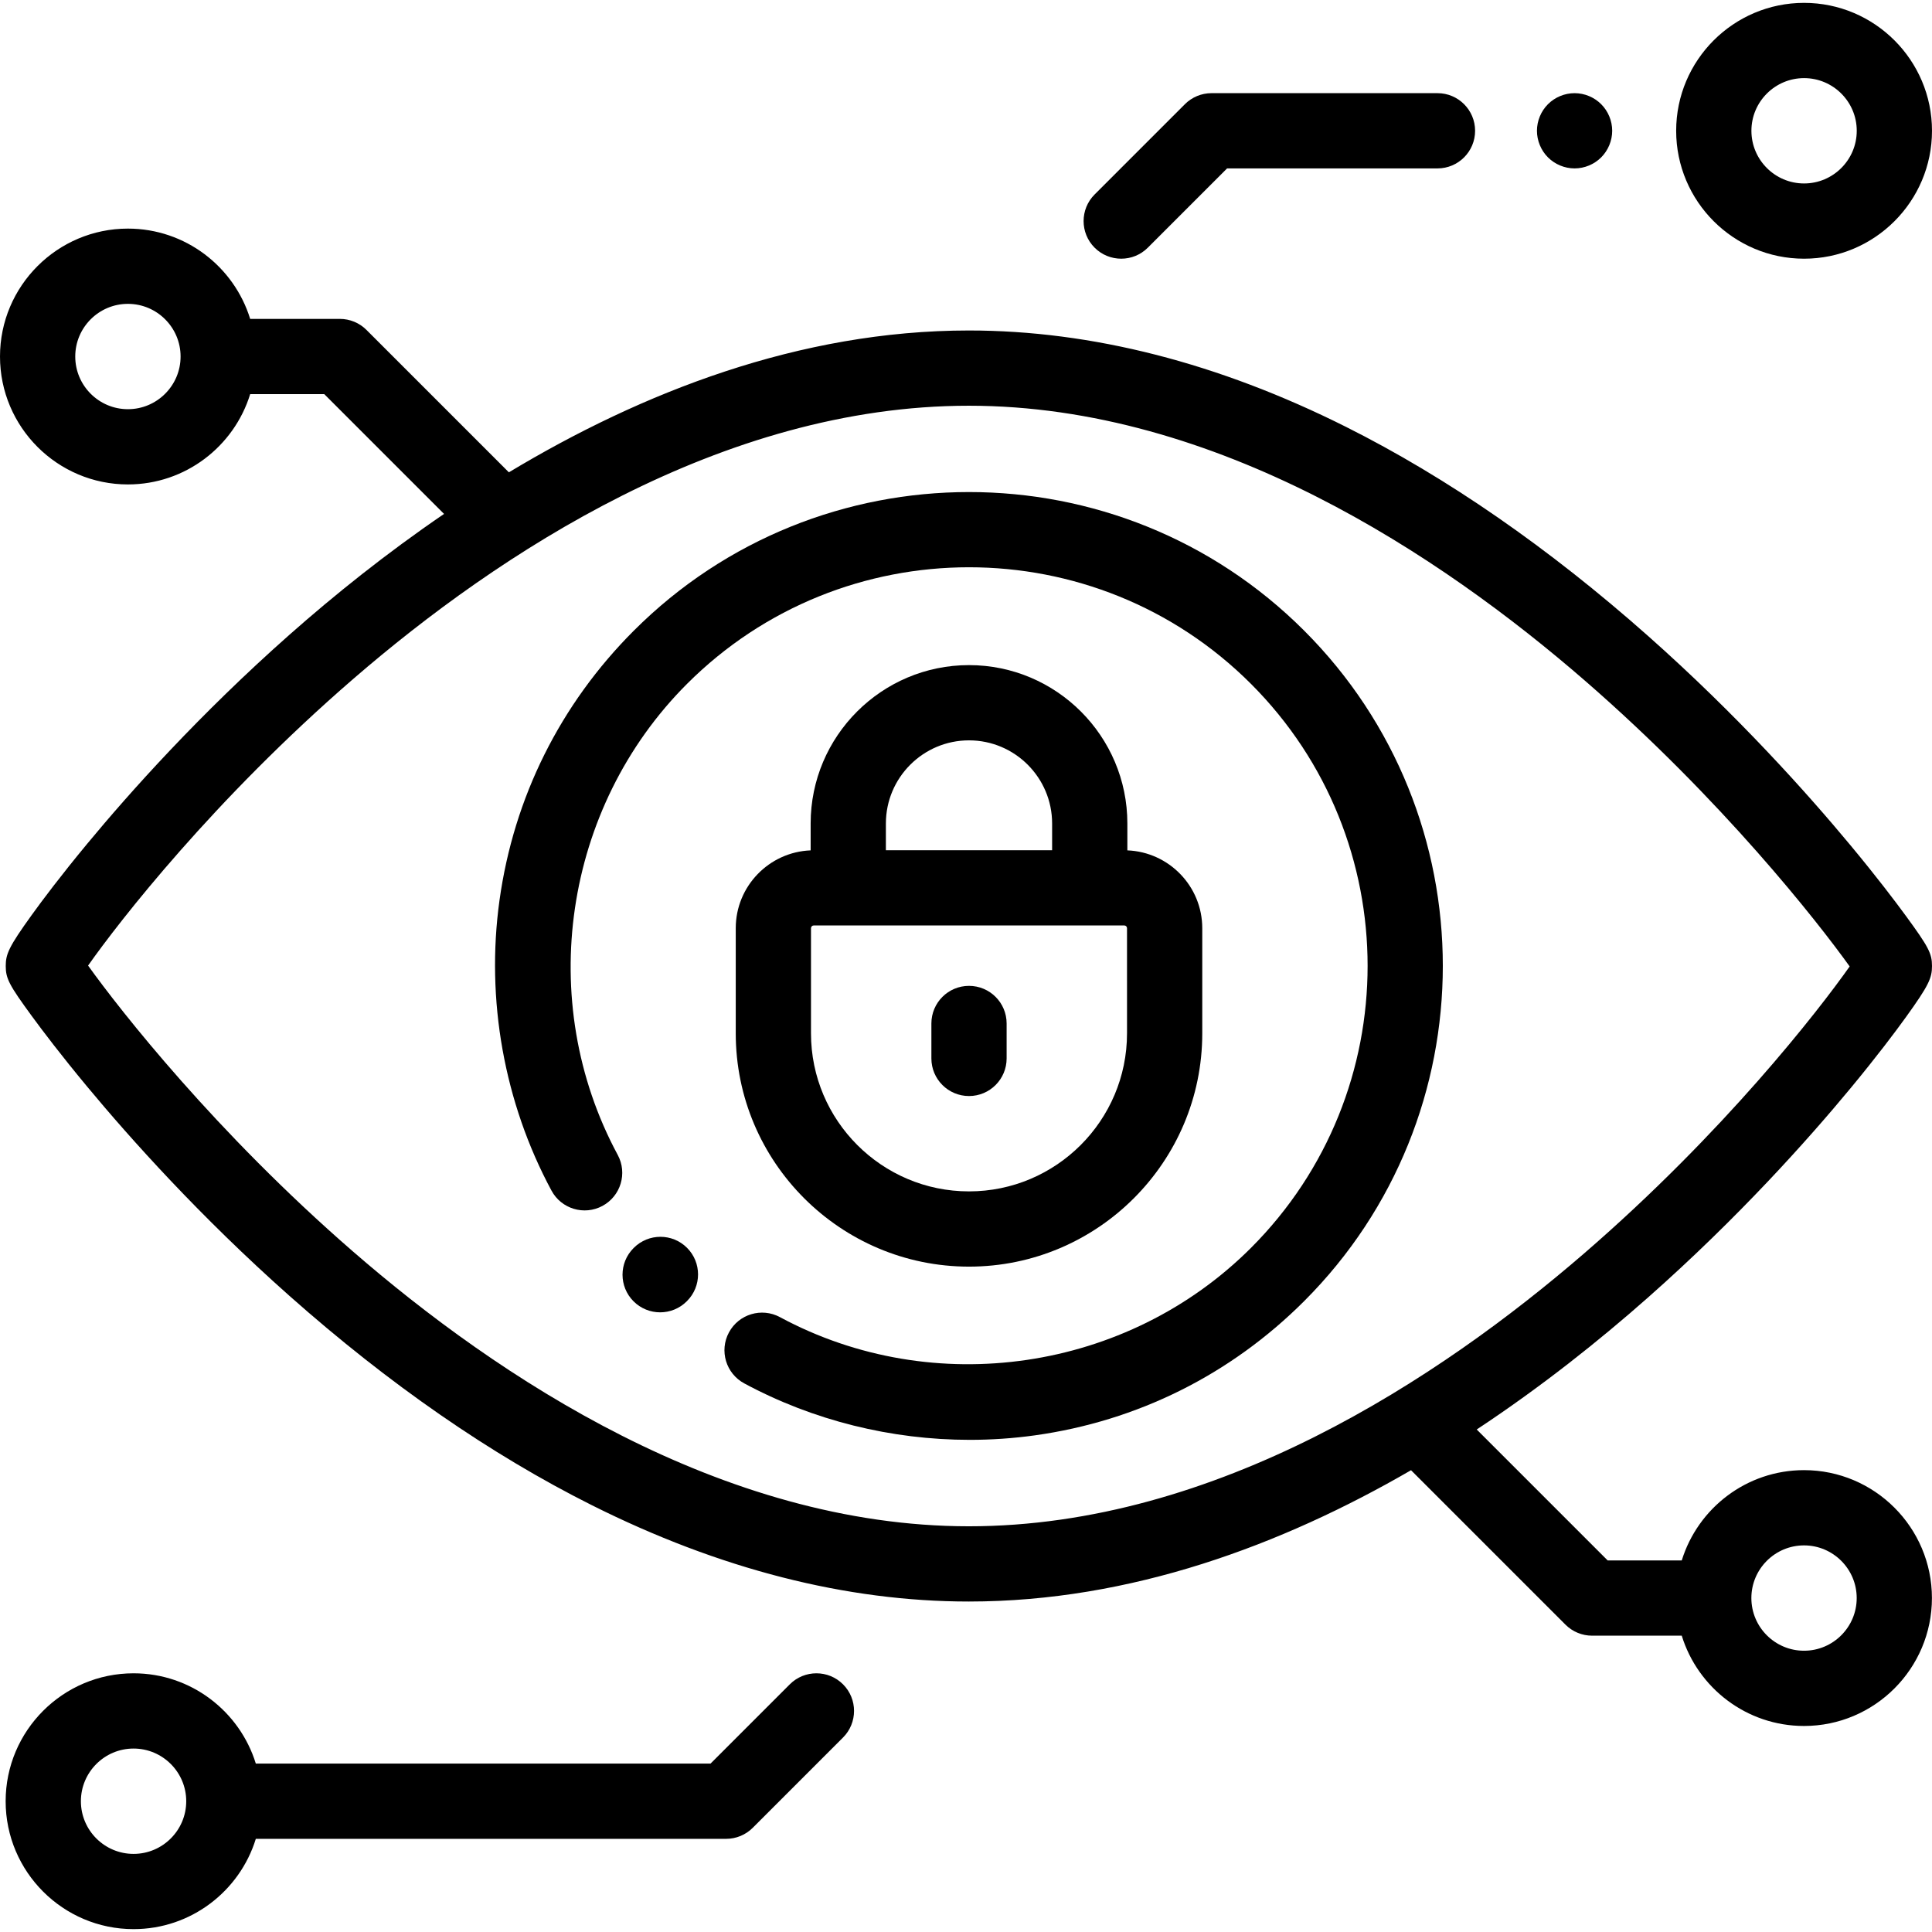
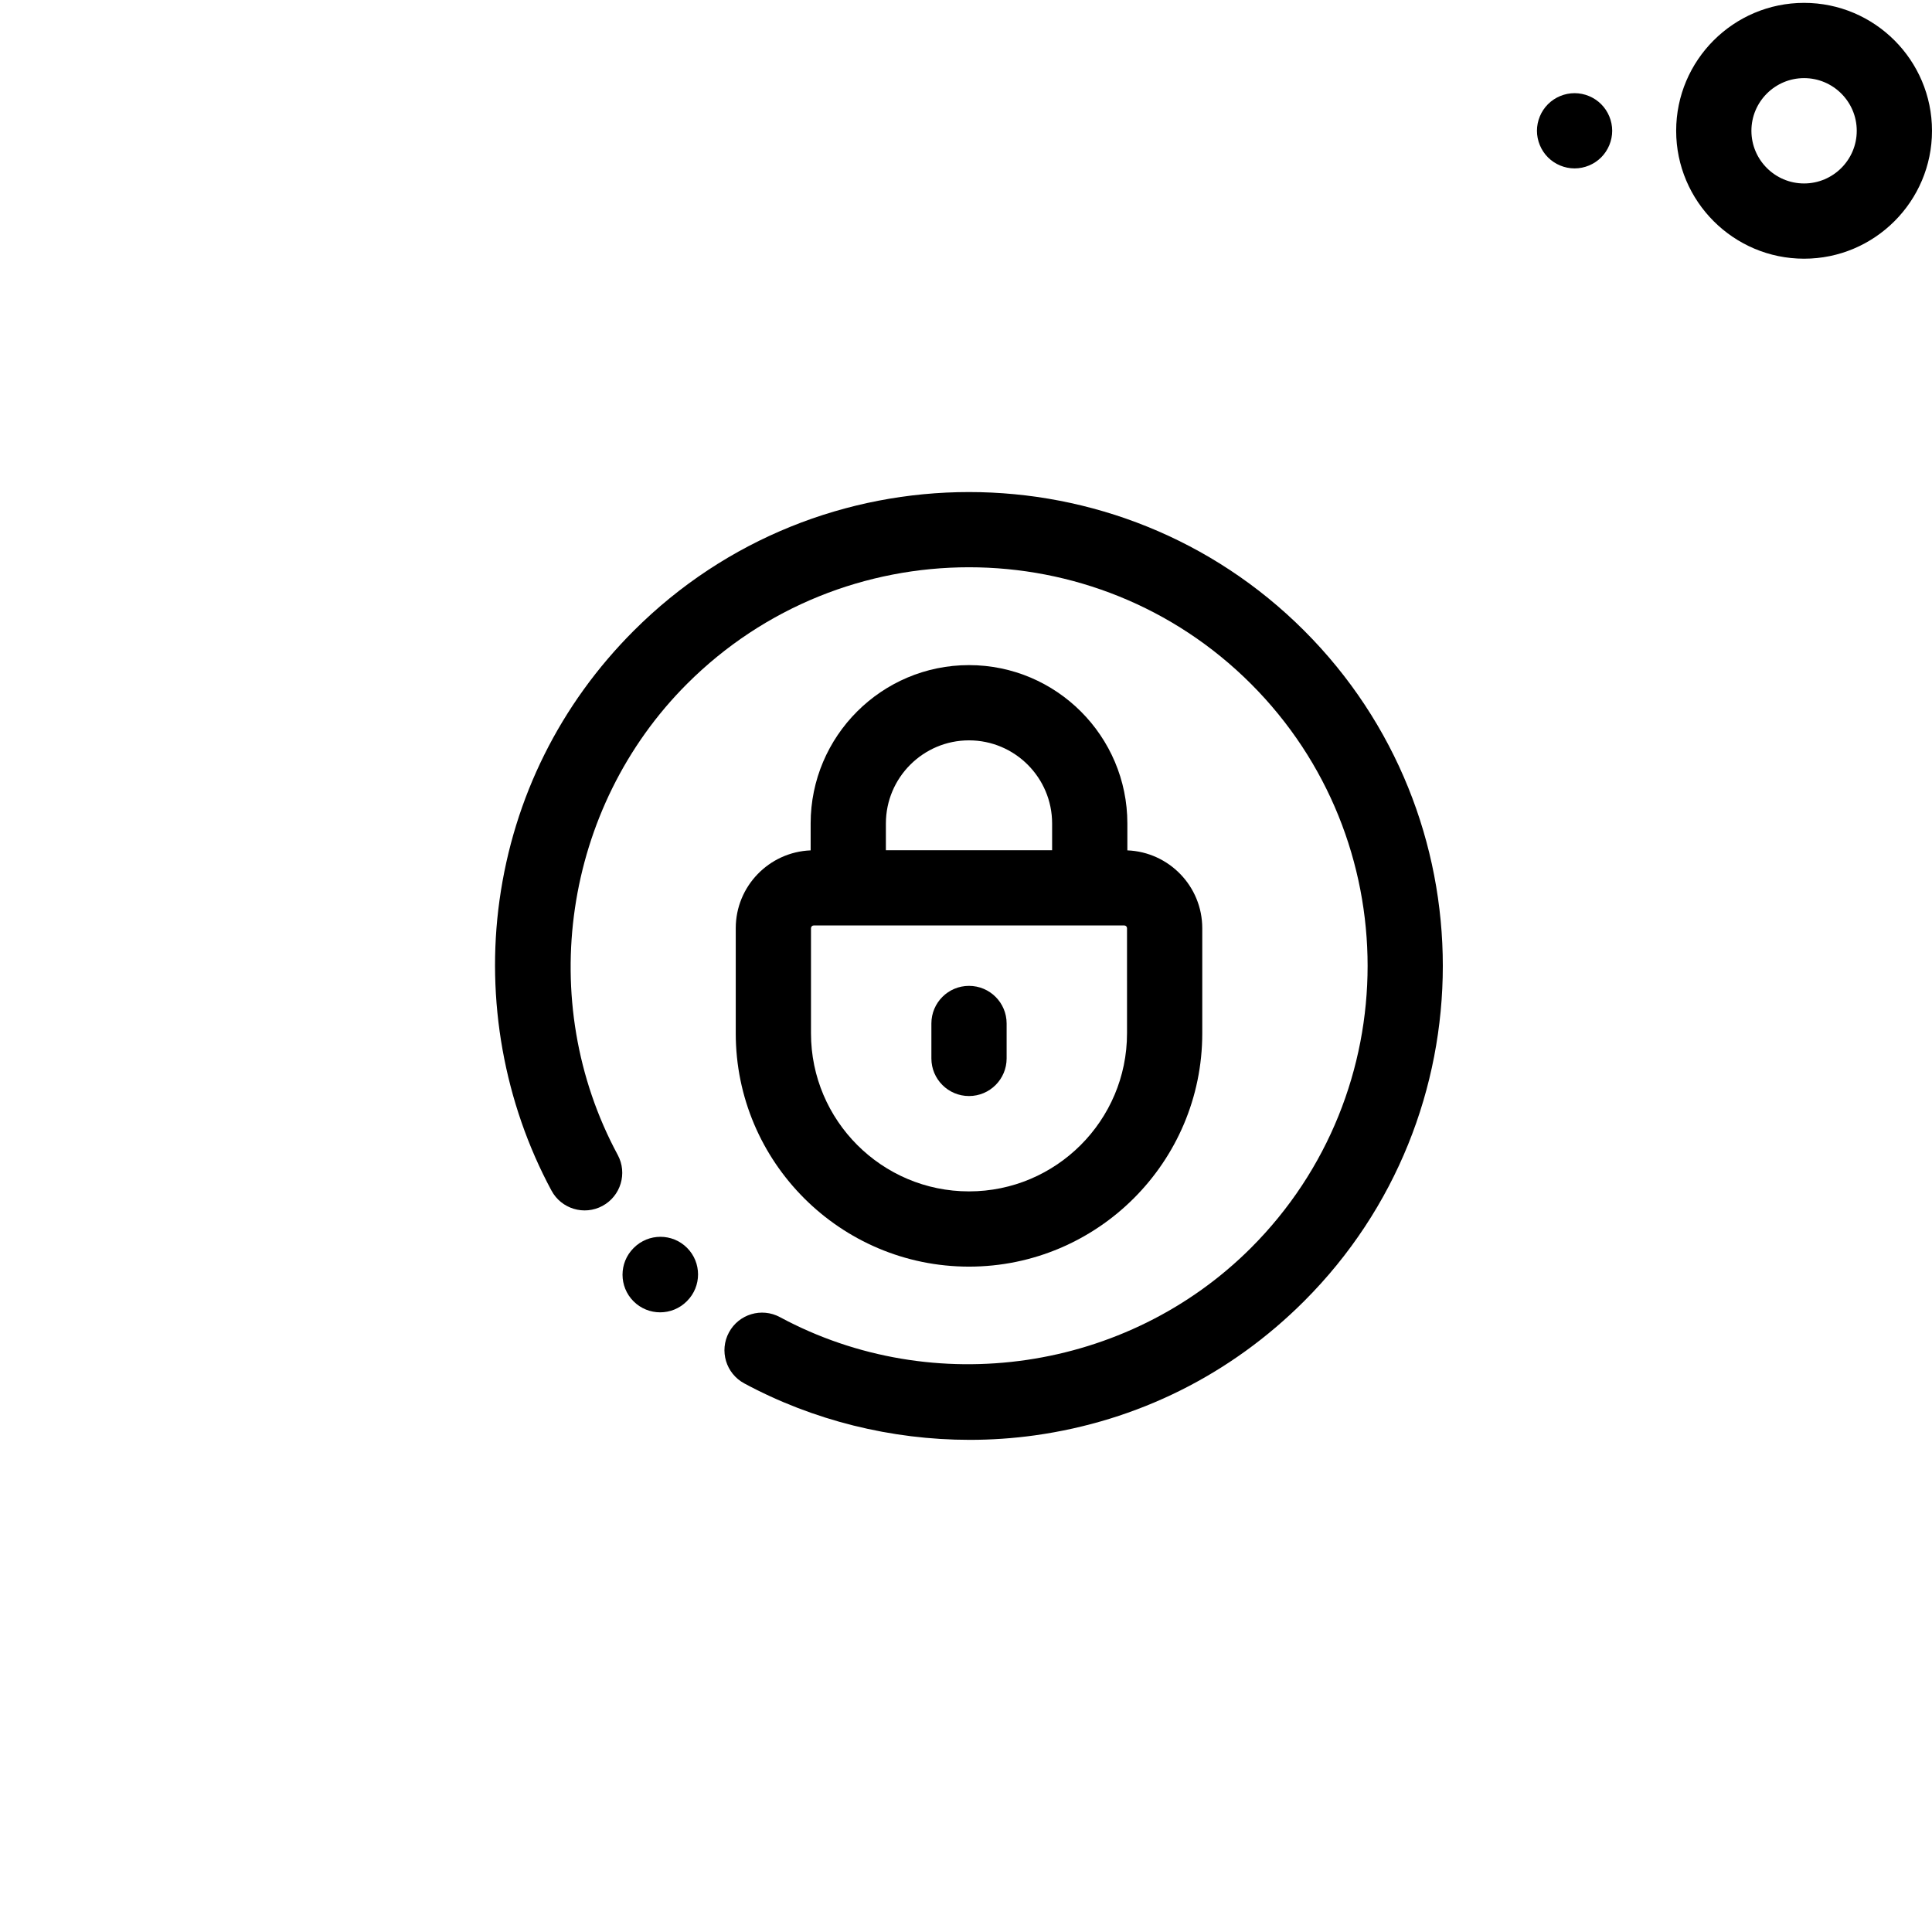
<svg xmlns="http://www.w3.org/2000/svg" version="1.1" id="Capa_1" x="0px" y="0px" viewBox="0 0 512.001 512.001" style="enable-background:new 0 0 512.001 512.001;" xml:space="preserve">
  <g>
    <g>
-       <path d="M478.086,389.603c-15.224,0-28.133,10.088-32.401,23.929H426.05l-34.702-34.702c17.13-11.326,32.429-23.519,45.44-35.021    c23.885-21.115,42.356-41.803,53.646-55.441c7.014-8.473,11.867-14.942,14.702-18.879c6.056-8.407,6.865-10.324,6.865-13.488    c0-3.319-0.903-5.054-6.906-13.26c-2.891-3.953-7.784-10.406-14.669-18.698c-11.369-13.69-29.902-34.427-53.621-55.464    c-26.351-23.369-53.304-42.029-80.112-55.46c-33.822-16.945-67.444-25.537-99.929-25.537c-44.938,0-86.716,16.419-121.907,37.588    l-37.74-37.74c-1.869-1.869-4.406-2.92-7.05-2.92H66.299c-4.268-13.841-17.178-23.929-32.4-23.929    C15.207,60.582,0,75.789,0,94.481s15.207,33.899,33.899,33.899c15.224,0,28.133-10.088,32.4-23.929h19.636l31.743,31.743    c-15.32,10.455-29.087,21.515-40.948,32.002c-23.882,21.114-42.353,41.802-53.643,55.44c-7.013,8.472-11.866,14.943-14.702,18.879    c-6.057,8.406-6.865,10.323-6.865,13.487c0,3.319,0.903,5.054,6.906,13.26c2.891,3.953,7.784,10.406,14.669,18.698    c11.369,13.691,29.902,34.427,53.621,55.465c26.351,23.369,53.304,42.029,80.112,55.46c33.822,16.946,67.444,25.537,99.929,25.537    c42.944,0,83.001-14.995,117.182-34.799l40.929,40.929c1.869,1.869,4.406,2.92,7.05,2.92h23.765    c4.268,13.841,17.178,23.929,32.401,23.929c18.692,0,33.899-15.207,33.899-33.899C511.985,404.81,496.778,389.603,478.086,389.603    z M33.899,108.44c-7.697,0-13.958-6.261-13.958-13.958s6.261-13.958,13.958-13.958s13.958,6.261,13.958,13.958    S41.596,108.44,33.899,108.44z M256.76,404.482c-65.608,0-125.034-39.655-163.331-72.922    c-36.254-31.49-61.558-63.772-70.088-75.674c8.243-11.695,33.375-44.079,70.382-76.059    c38.173-32.985,97.445-72.306,163.038-72.306c65.608,0,125.034,39.655,163.332,72.922c36.253,31.489,61.557,63.772,70.088,75.674    c-8.242,11.695-33.372,44.078-70.383,76.06C381.626,365.163,322.354,404.482,256.76,404.482z M478.089,437.46    c-7.697,0-13.958-6.261-13.958-13.958c0-7.697,6.261-13.958,13.958-13.958s13.958,6.261,13.958,13.958    C492.047,431.199,485.786,437.46,478.089,437.46z" />
-     </g>
+       </g>
  </g>
  <g>
    <g>
-       <path d="M380.949,24.689h-59.885c-2.644,0-5.181,1.051-7.05,2.92l-23.929,23.929c-3.893,3.893-3.893,10.207,0,14.101    c1.946,1.946,4.499,2.919,7.05,2.919s5.104-0.973,7.05-2.92l21.008-21.008h55.755c5.507,0,9.97-4.464,9.97-9.97    S386.456,24.689,380.949,24.689z" />
-     </g>
+       </g>
  </g>
  <g>
    <g>
      <path d="M424.328,27.611c-1.854-1.854-4.417-2.921-7.049-2.921c-2.622,0-5.195,1.067-7.049,2.921    c-1.854,1.854-2.921,4.427-2.921,7.049s1.067,5.195,2.921,7.049c1.855,1.854,4.428,2.921,7.049,2.921    c2.632,0,5.195-1.067,7.049-2.921c1.854-1.854,2.921-4.427,2.921-7.049S426.183,29.466,424.328,27.611z" />
    </g>
  </g>
  <g>
    <g>
-       <path d="M223.41,446.362c-3.893-3.894-10.207-3.892-14.1,0.001l-21.008,21.008H67.795c-4.268-13.841-17.178-23.929-32.4-23.929    c-18.692,0-33.899,15.207-33.899,33.899s15.207,33.899,33.899,33.899c15.224,0,28.133-10.088,32.4-23.929h124.636    c2.644,0,5.181-1.051,7.05-2.92l23.929-23.929C227.303,456.57,227.303,450.256,223.41,446.362z M35.395,491.301    c-7.697,0-13.958-6.261-13.958-13.958s6.261-13.958,13.958-13.958s13.958,6.261,13.958,13.958S43.092,491.301,35.395,491.301z" />
-     </g>
+       </g>
  </g>
  <g>
    <g>
      <path d="M298.763,225.357v-7.13c0-23.14-18.826-41.966-41.966-41.966s-41.967,18.826-41.967,41.966v7.13    c-11.015,0.434-19.849,9.505-19.849,20.625v27.873c0,34.086,27.73,61.816,61.816,61.816c34.086,0,61.816-27.73,61.816-61.816    v-27.873C318.613,234.863,309.778,225.791,298.763,225.357z M234.771,218.228c0-12.145,9.881-22.025,22.026-22.025    c12.145,0,22.025,9.881,22.025,22.025v7.089h-44.052V218.228z M298.672,273.855c0,23.09-18.785,41.875-41.875,41.875    s-41.875-18.785-41.875-41.875v-27.873c0-0.4,0.325-0.725,0.725-0.725h82.301c0.4,0,0.725,0.325,0.725,0.725V273.855z" />
    </g>
  </g>
  <g>
    <g>
      <path d="M256.797,261.265c-5.507,0-9.97,4.464-9.97,9.97v9.258c0,5.507,4.464,9.97,9.97,9.97s9.97-4.464,9.97-9.97v-9.258    C266.767,265.729,262.303,261.265,256.797,261.265z" />
    </g>
  </g>
  <g>
    <g>
      <path d="M345.627,167.136c-48.981-48.982-128.68-48.981-177.662,0c-19.493,19.494-31.8,44.193-35.59,71.429    c-3.665,26.339,1.228,53.672,13.78,76.966c2.611,4.848,8.659,6.66,13.506,4.048c4.848-2.612,6.66-8.659,4.048-13.506    c-21.953-40.742-14.404-92.077,18.356-124.836c41.206-41.207,108.256-41.207,149.461-0.001    c41.207,41.206,41.207,108.256,0,149.462c-32.76,32.761-84.096,40.307-124.838,18.355c-4.848-2.612-10.895-0.801-13.507,4.048    c-2.612,4.848-0.8,10.895,4.048,13.507c18.25,9.834,38.979,14.967,59.767,14.967c5.746,0,11.497-0.393,17.201-1.185    c27.236-3.79,51.936-16.097,71.43-35.591C394.608,295.816,394.608,216.118,345.627,167.136z" />
    </g>
  </g>
  <g>
    <g>
-       <path d="M182.071,330.687c-3.893-3.893-10.207-3.893-14.1,0l-0.075,0.075c-3.893,3.893-3.893,10.207,0,14.101    c1.947,1.947,4.499,2.92,7.05,2.92c2.551,0,5.104-0.973,7.05-2.92l0.075-0.075C185.964,340.894,185.964,334.581,182.071,330.687z" />
+       <path d="M182.071,330.687c-3.893-3.893-10.207-3.893-14.1,0l-0.075,0.075c-3.893,3.893-3.893,10.207,0,14.101    c1.947,1.947,4.499,2.92,7.05,2.92c2.551,0,5.104-0.973,7.05-2.92l0.075-0.075C185.964,340.894,185.964,334.581,182.071,330.687" />
    </g>
  </g>
  <g>
    <g>
      <path d="M478.101,0.76c-18.692,0-33.899,15.207-33.899,33.899s15.208,33.899,33.899,33.899c18.692,0,33.899-15.207,33.899-33.899    S496.793,0.76,478.101,0.76z M478.101,48.618c-7.697,0-13.958-6.261-13.958-13.958s6.262-13.958,13.958-13.958    c7.697,0,13.958,6.261,13.958,13.958S485.798,48.618,478.101,48.618z" />
    </g>
  </g>
  <g>
</g>
  <g>
</g>
  <g>
</g>
  <g>
</g>
  <g>
</g>
  <g>
</g>
  <g>
</g>
  <g>
</g>
  <g>
</g>
  <g>
</g>
  <g>
</g>
  <g>
</g>
  <g>
</g>
  <g>
</g>
  <g>
</g>
</svg>